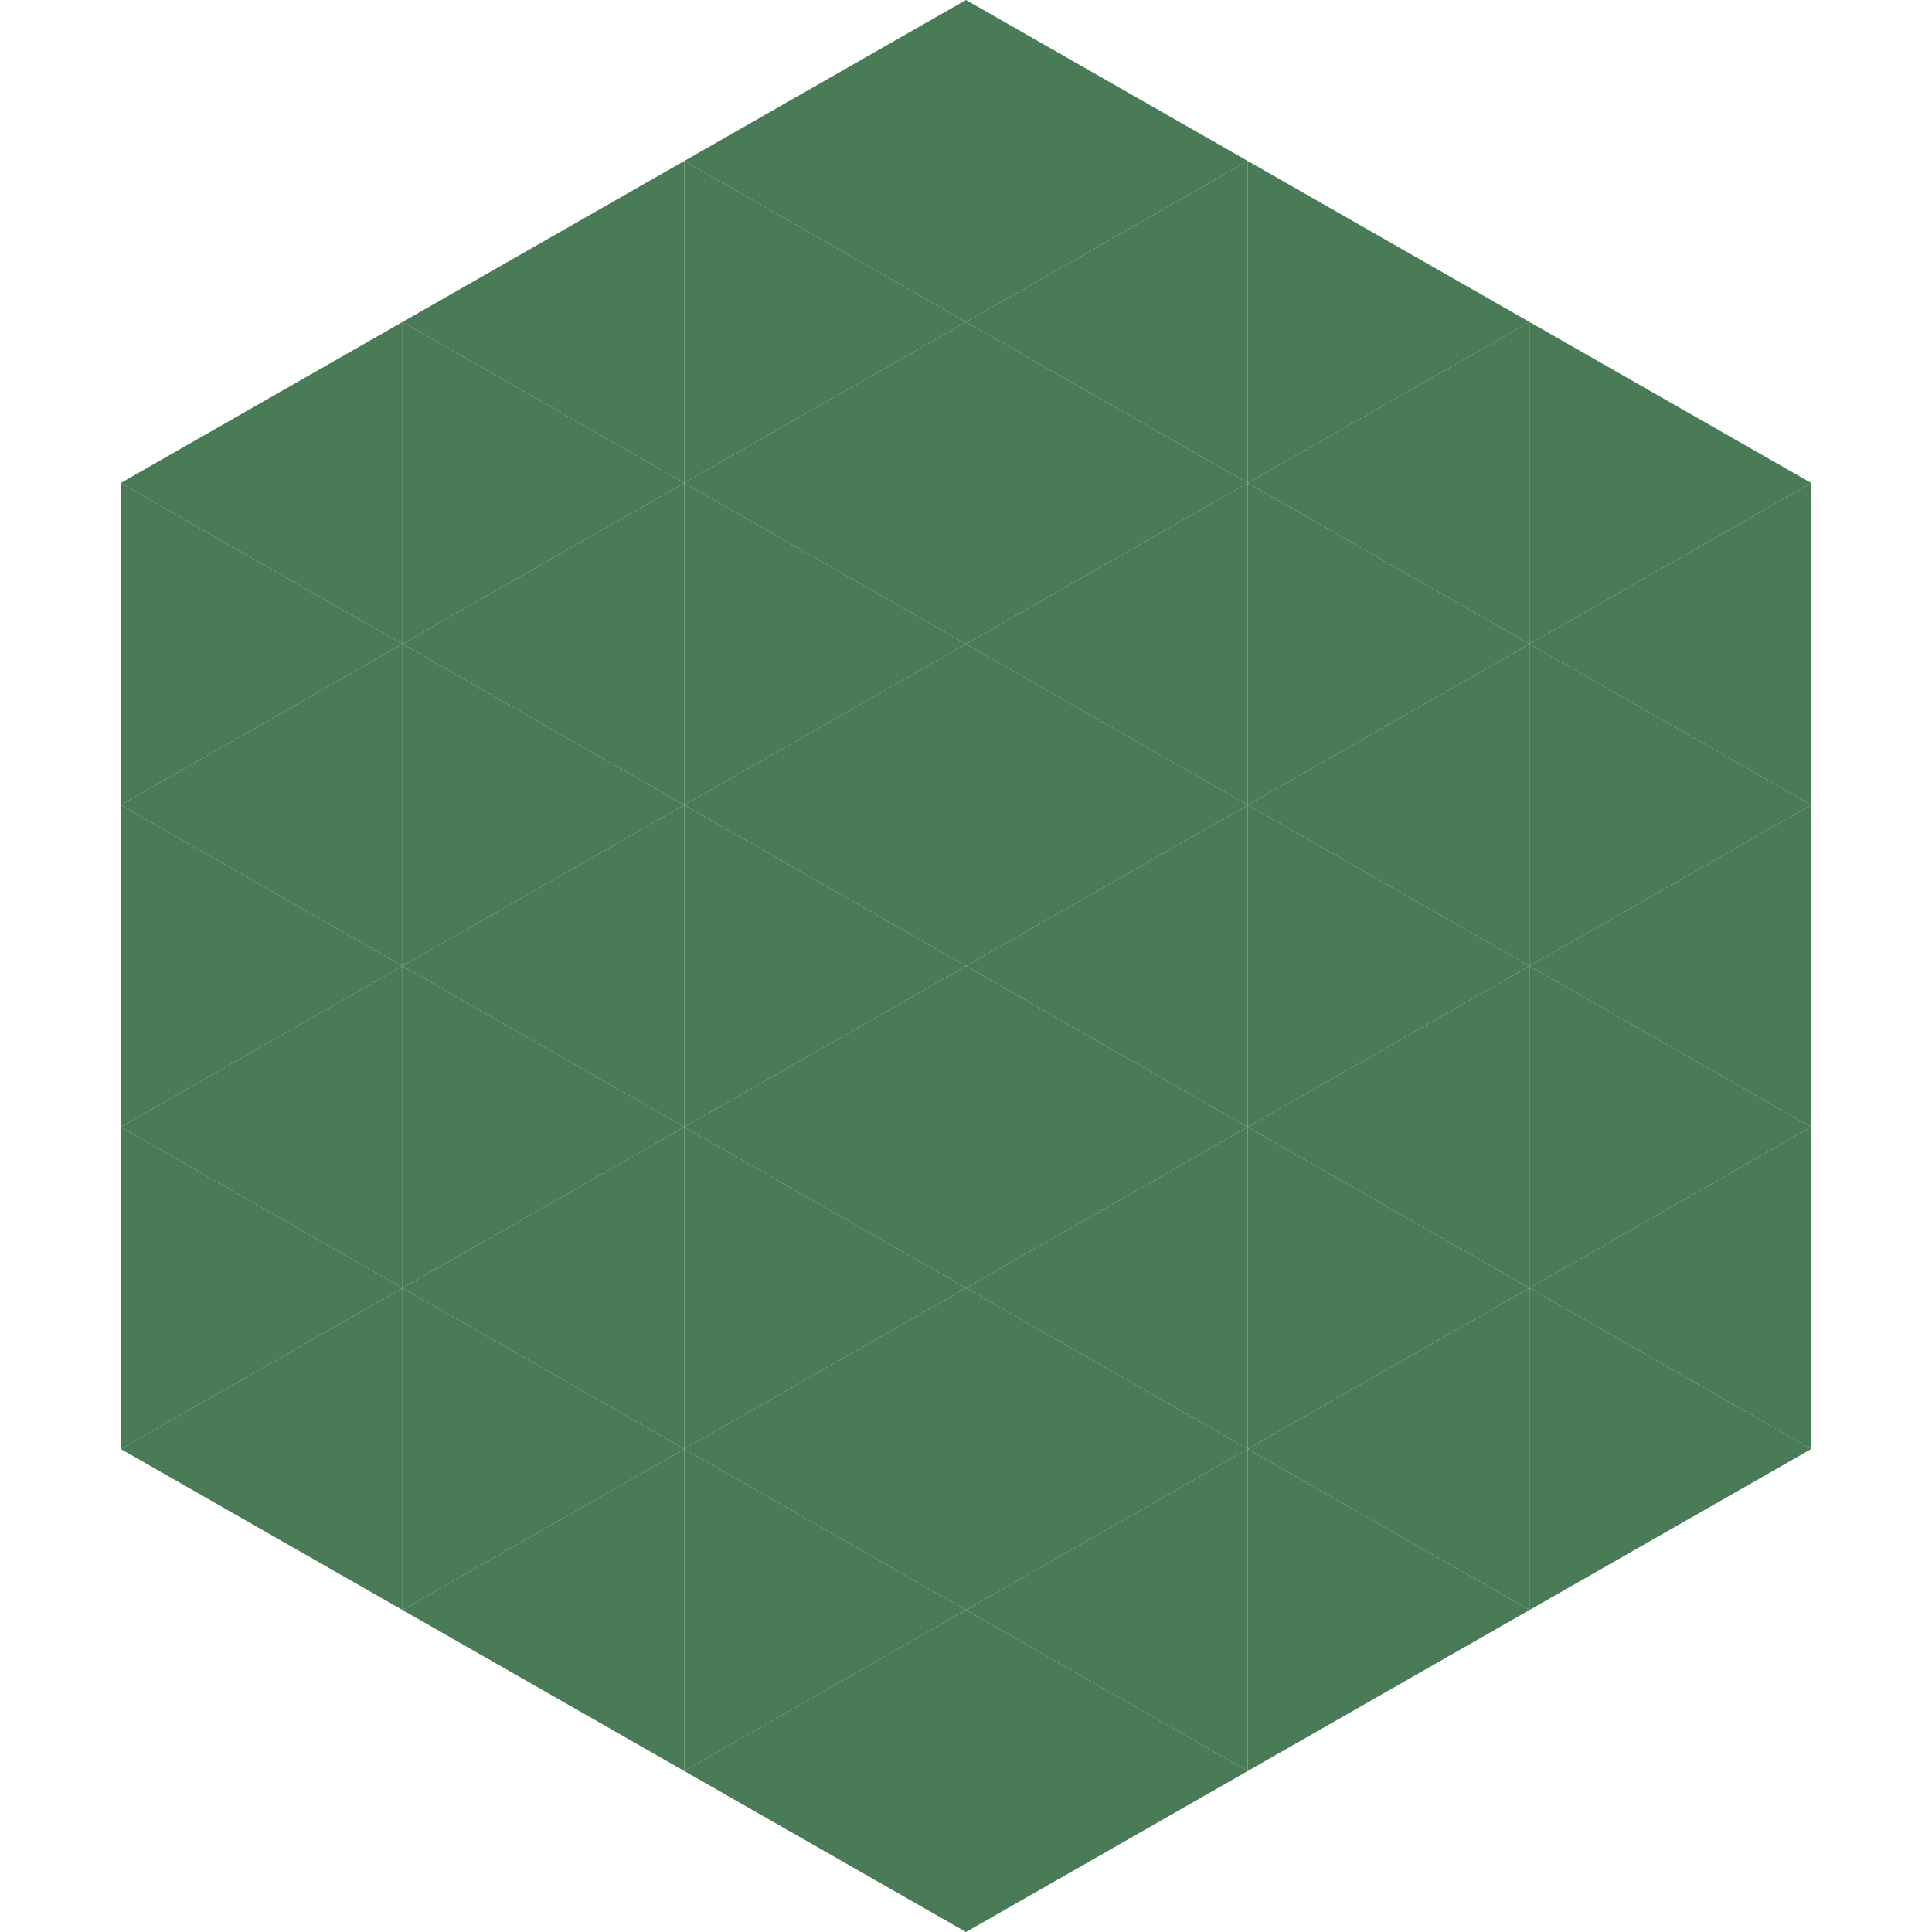
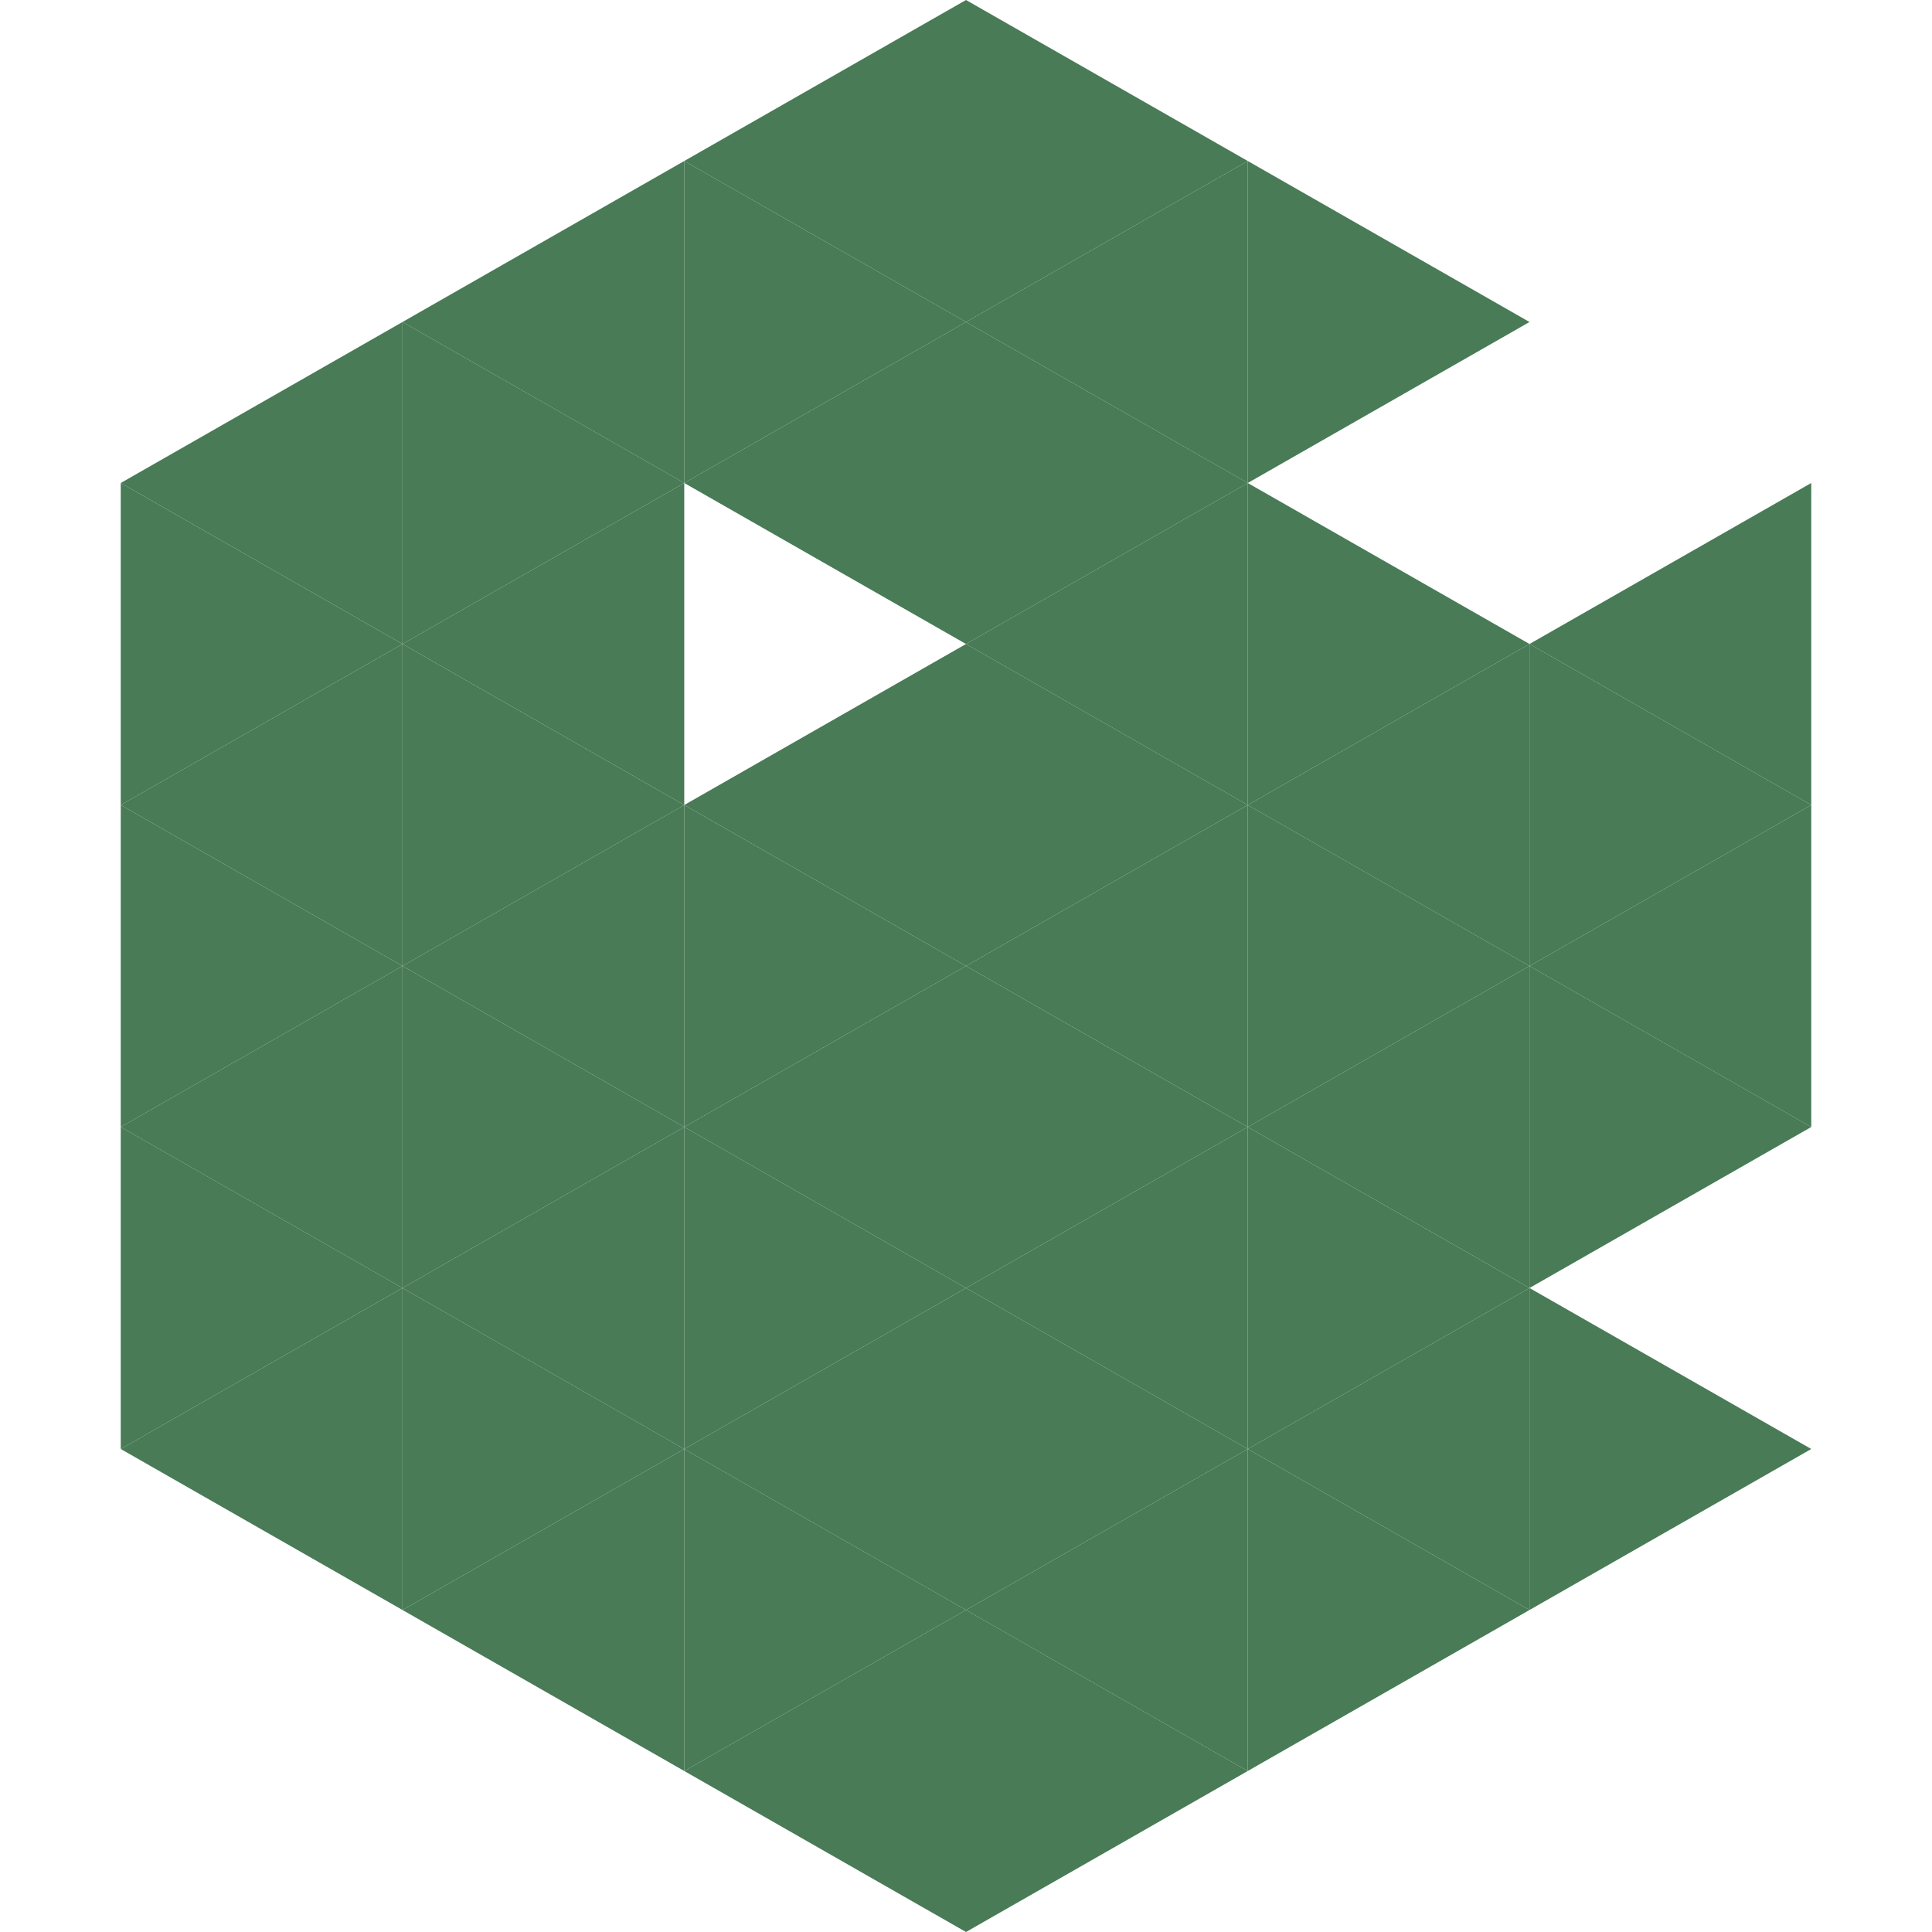
<svg xmlns="http://www.w3.org/2000/svg" width="240" height="240">
  <polygon points="50,40 15,60 50,80" style="fill:rgb(72,123,86)" />
-   <polygon points="190,40 225,60 190,80" style="fill:rgb(72,123,86)" />
  <polygon points="15,60 50,80 15,100" style="fill:rgb(72,123,86)" />
  <polygon points="225,60 190,80 225,100" style="fill:rgb(72,123,86)" />
  <polygon points="50,80 15,100 50,120" style="fill:rgb(72,123,86)" />
  <polygon points="190,80 225,100 190,120" style="fill:rgb(72,123,86)" />
  <polygon points="15,100 50,120 15,140" style="fill:rgb(72,123,86)" />
  <polygon points="225,100 190,120 225,140" style="fill:rgb(72,123,86)" />
  <polygon points="50,120 15,140 50,160" style="fill:rgb(72,123,86)" />
  <polygon points="190,120 225,140 190,160" style="fill:rgb(72,123,86)" />
  <polygon points="15,140 50,160 15,180" style="fill:rgb(72,123,86)" />
-   <polygon points="225,140 190,160 225,180" style="fill:rgb(72,123,86)" />
  <polygon points="50,160 15,180 50,200" style="fill:rgb(72,123,86)" />
  <polygon points="190,160 225,180 190,200" style="fill:rgb(72,123,86)" />
  <polygon points="15,180 50,200 15,220" style="fill:rgb(255,255,255); fill-opacity:0" />
-   <polygon points="225,180 190,200 225,220" style="fill:rgb(255,255,255); fill-opacity:0" />
  <polygon points="50,0 85,20 50,40" style="fill:rgb(255,255,255); fill-opacity:0" />
  <polygon points="190,0 155,20 190,40" style="fill:rgb(255,255,255); fill-opacity:0" />
  <polygon points="85,20 50,40 85,60" style="fill:rgb(72,123,86)" />
  <polygon points="155,20 190,40 155,60" style="fill:rgb(72,123,86)" />
  <polygon points="50,40 85,60 50,80" style="fill:rgb(72,123,86)" />
-   <polygon points="190,40 155,60 190,80" style="fill:rgb(72,123,86)" />
  <polygon points="85,60 50,80 85,100" style="fill:rgb(72,123,86)" />
  <polygon points="155,60 190,80 155,100" style="fill:rgb(72,123,86)" />
  <polygon points="50,80 85,100 50,120" style="fill:rgb(72,123,86)" />
  <polygon points="190,80 155,100 190,120" style="fill:rgb(72,123,86)" />
  <polygon points="85,100 50,120 85,140" style="fill:rgb(72,123,86)" />
  <polygon points="155,100 190,120 155,140" style="fill:rgb(72,123,86)" />
  <polygon points="50,120 85,140 50,160" style="fill:rgb(72,123,86)" />
  <polygon points="190,120 155,140 190,160" style="fill:rgb(72,123,86)" />
  <polygon points="85,140 50,160 85,180" style="fill:rgb(72,123,86)" />
  <polygon points="155,140 190,160 155,180" style="fill:rgb(72,123,86)" />
  <polygon points="50,160 85,180 50,200" style="fill:rgb(72,123,86)" />
  <polygon points="190,160 155,180 190,200" style="fill:rgb(72,123,86)" />
  <polygon points="85,180 50,200 85,220" style="fill:rgb(72,123,86)" />
  <polygon points="155,180 190,200 155,220" style="fill:rgb(72,123,86)" />
  <polygon points="120,0 85,20 120,40" style="fill:rgb(72,123,86)" />
  <polygon points="120,0 155,20 120,40" style="fill:rgb(72,123,86)" />
  <polygon points="85,20 120,40 85,60" style="fill:rgb(72,123,86)" />
  <polygon points="155,20 120,40 155,60" style="fill:rgb(72,123,86)" />
  <polygon points="120,40 85,60 120,80" style="fill:rgb(72,123,86)" />
  <polygon points="120,40 155,60 120,80" style="fill:rgb(72,123,86)" />
-   <polygon points="85,60 120,80 85,100" style="fill:rgb(72,123,86)" />
  <polygon points="155,60 120,80 155,100" style="fill:rgb(72,123,86)" />
  <polygon points="120,80 85,100 120,120" style="fill:rgb(72,123,86)" />
  <polygon points="120,80 155,100 120,120" style="fill:rgb(72,123,86)" />
  <polygon points="85,100 120,120 85,140" style="fill:rgb(72,123,86)" />
  <polygon points="155,100 120,120 155,140" style="fill:rgb(72,123,86)" />
  <polygon points="120,120 85,140 120,160" style="fill:rgb(72,123,86)" />
  <polygon points="120,120 155,140 120,160" style="fill:rgb(72,123,86)" />
  <polygon points="85,140 120,160 85,180" style="fill:rgb(72,123,86)" />
  <polygon points="155,140 120,160 155,180" style="fill:rgb(72,123,86)" />
  <polygon points="120,160 85,180 120,200" style="fill:rgb(72,123,86)" />
  <polygon points="120,160 155,180 120,200" style="fill:rgb(72,123,86)" />
  <polygon points="85,180 120,200 85,220" style="fill:rgb(72,123,86)" />
  <polygon points="155,180 120,200 155,220" style="fill:rgb(72,123,86)" />
  <polygon points="120,200 85,220 120,240" style="fill:rgb(72,123,86)" />
  <polygon points="120,200 155,220 120,240" style="fill:rgb(72,123,86)" />
  <polygon points="85,220 120,240 85,260" style="fill:rgb(255,255,255); fill-opacity:0" />
  <polygon points="155,220 120,240 155,260" style="fill:rgb(255,255,255); fill-opacity:0" />
</svg>